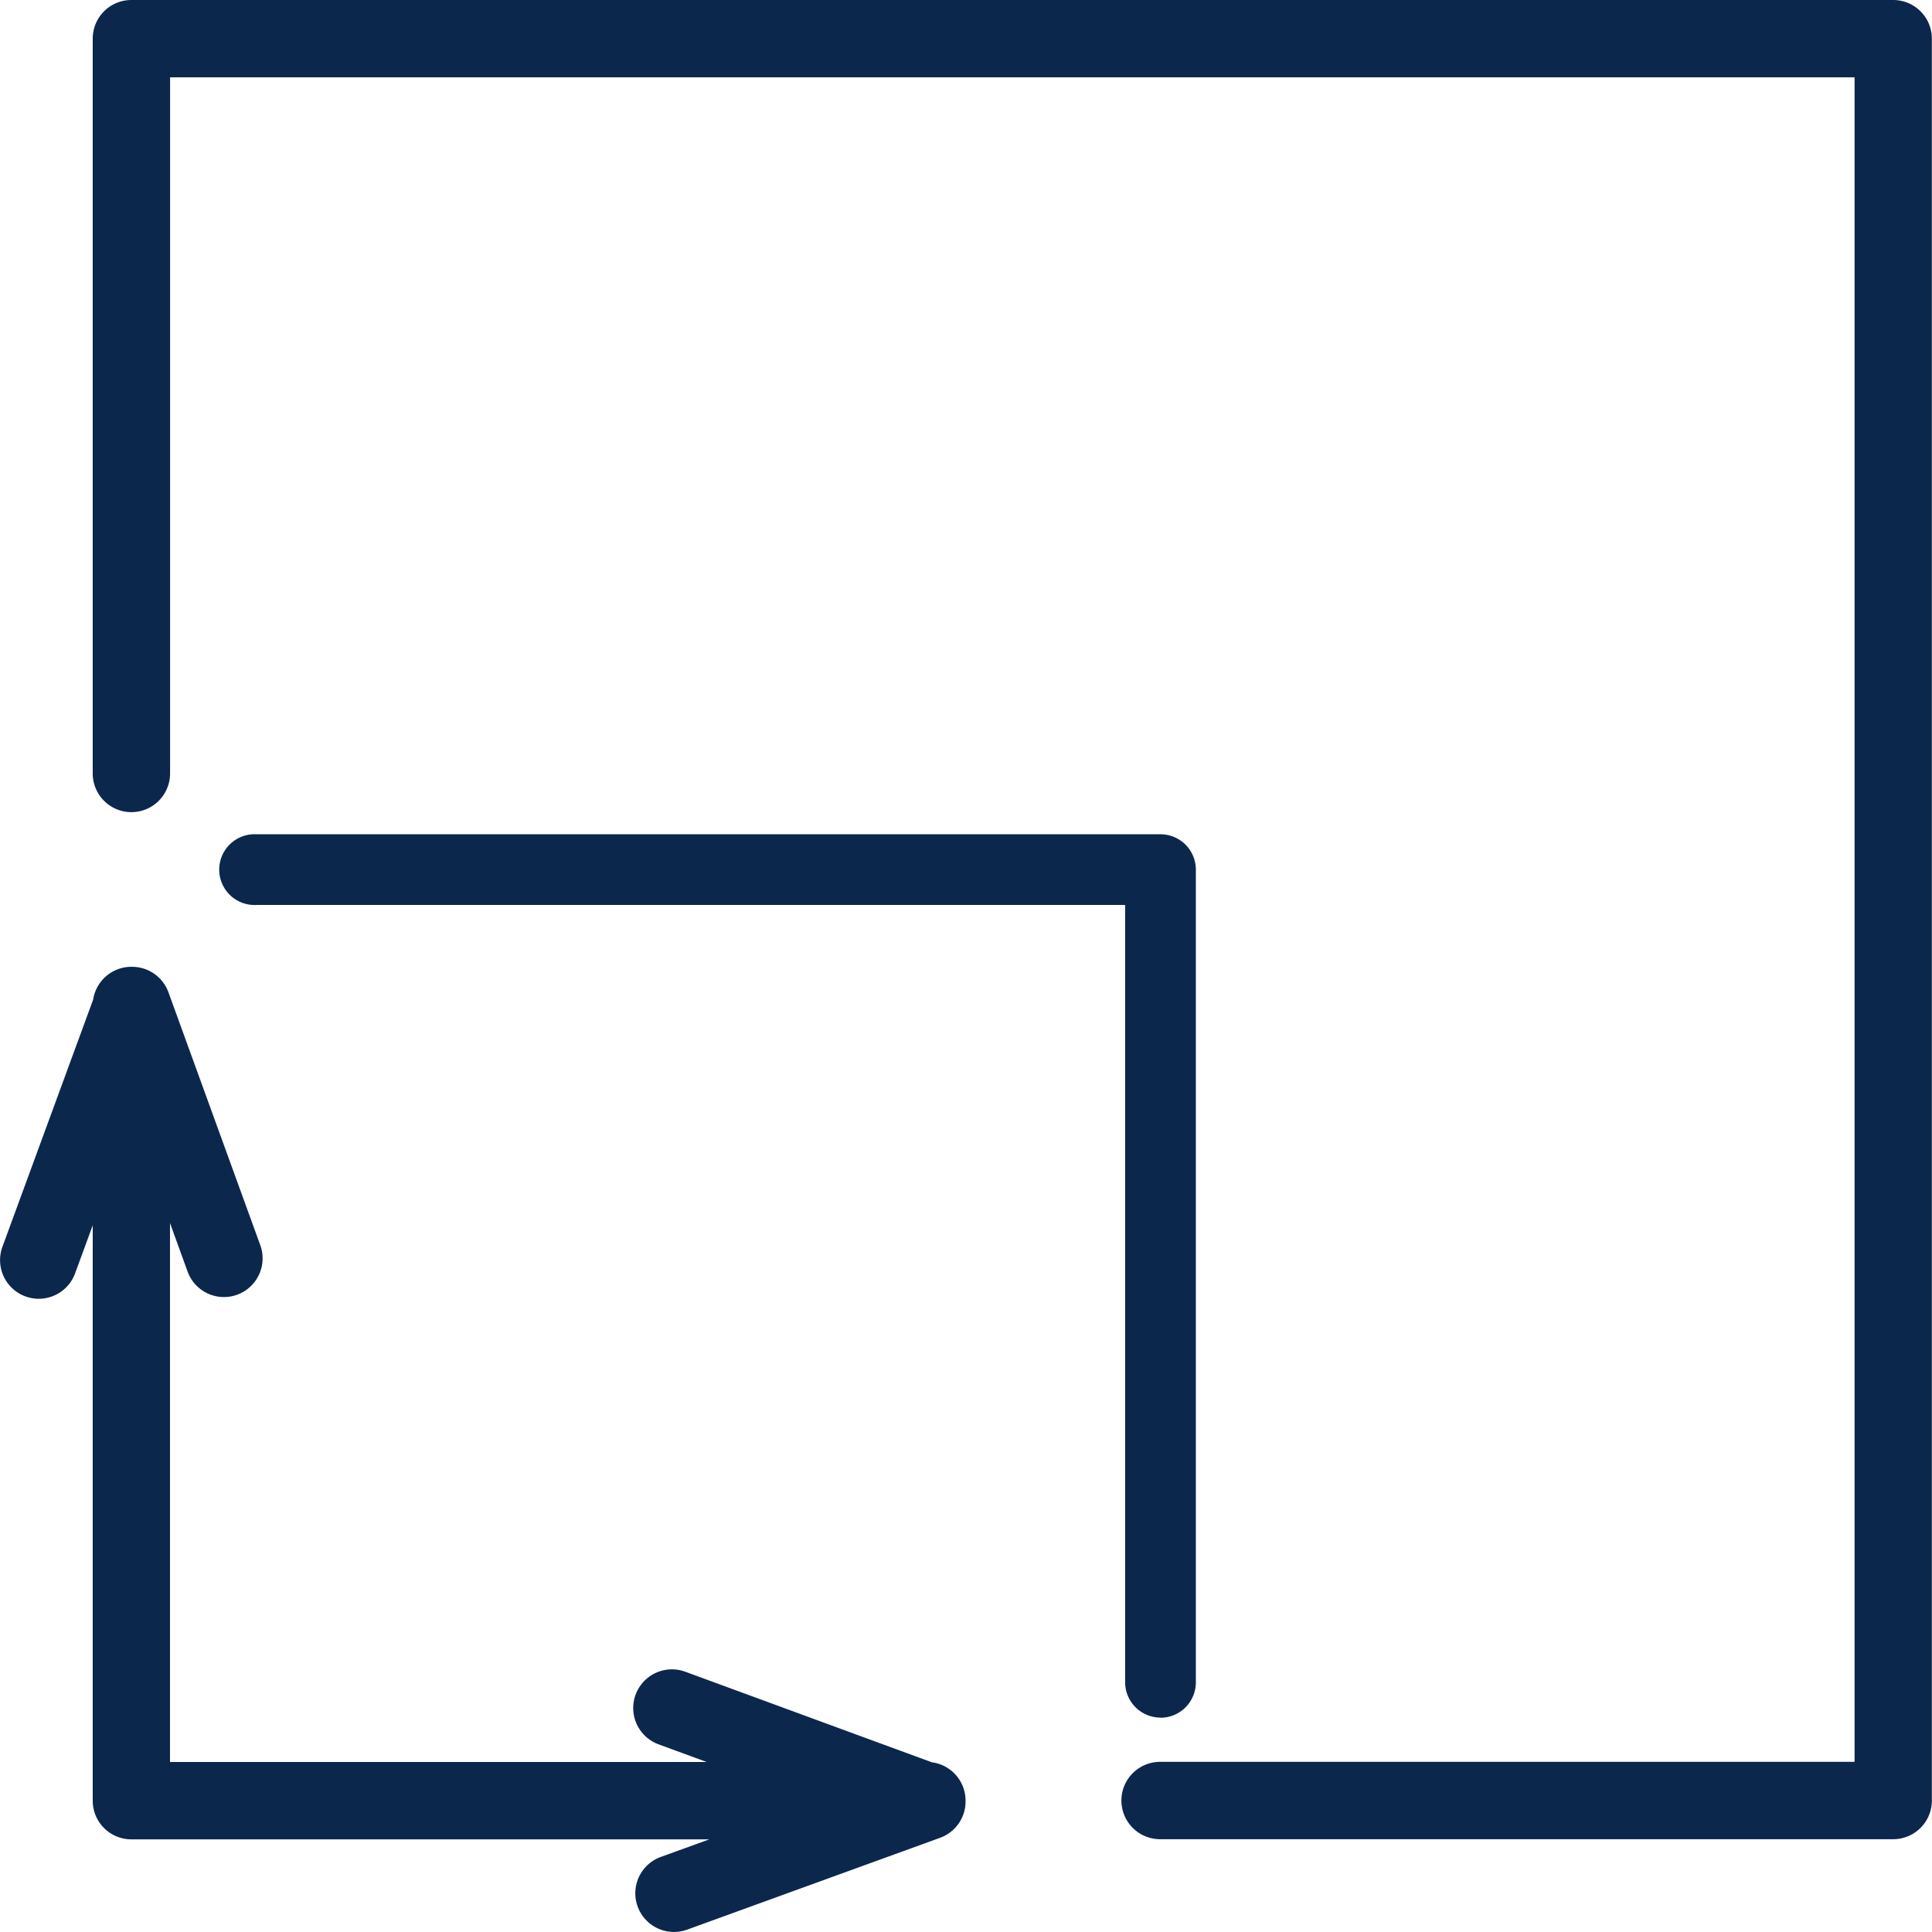
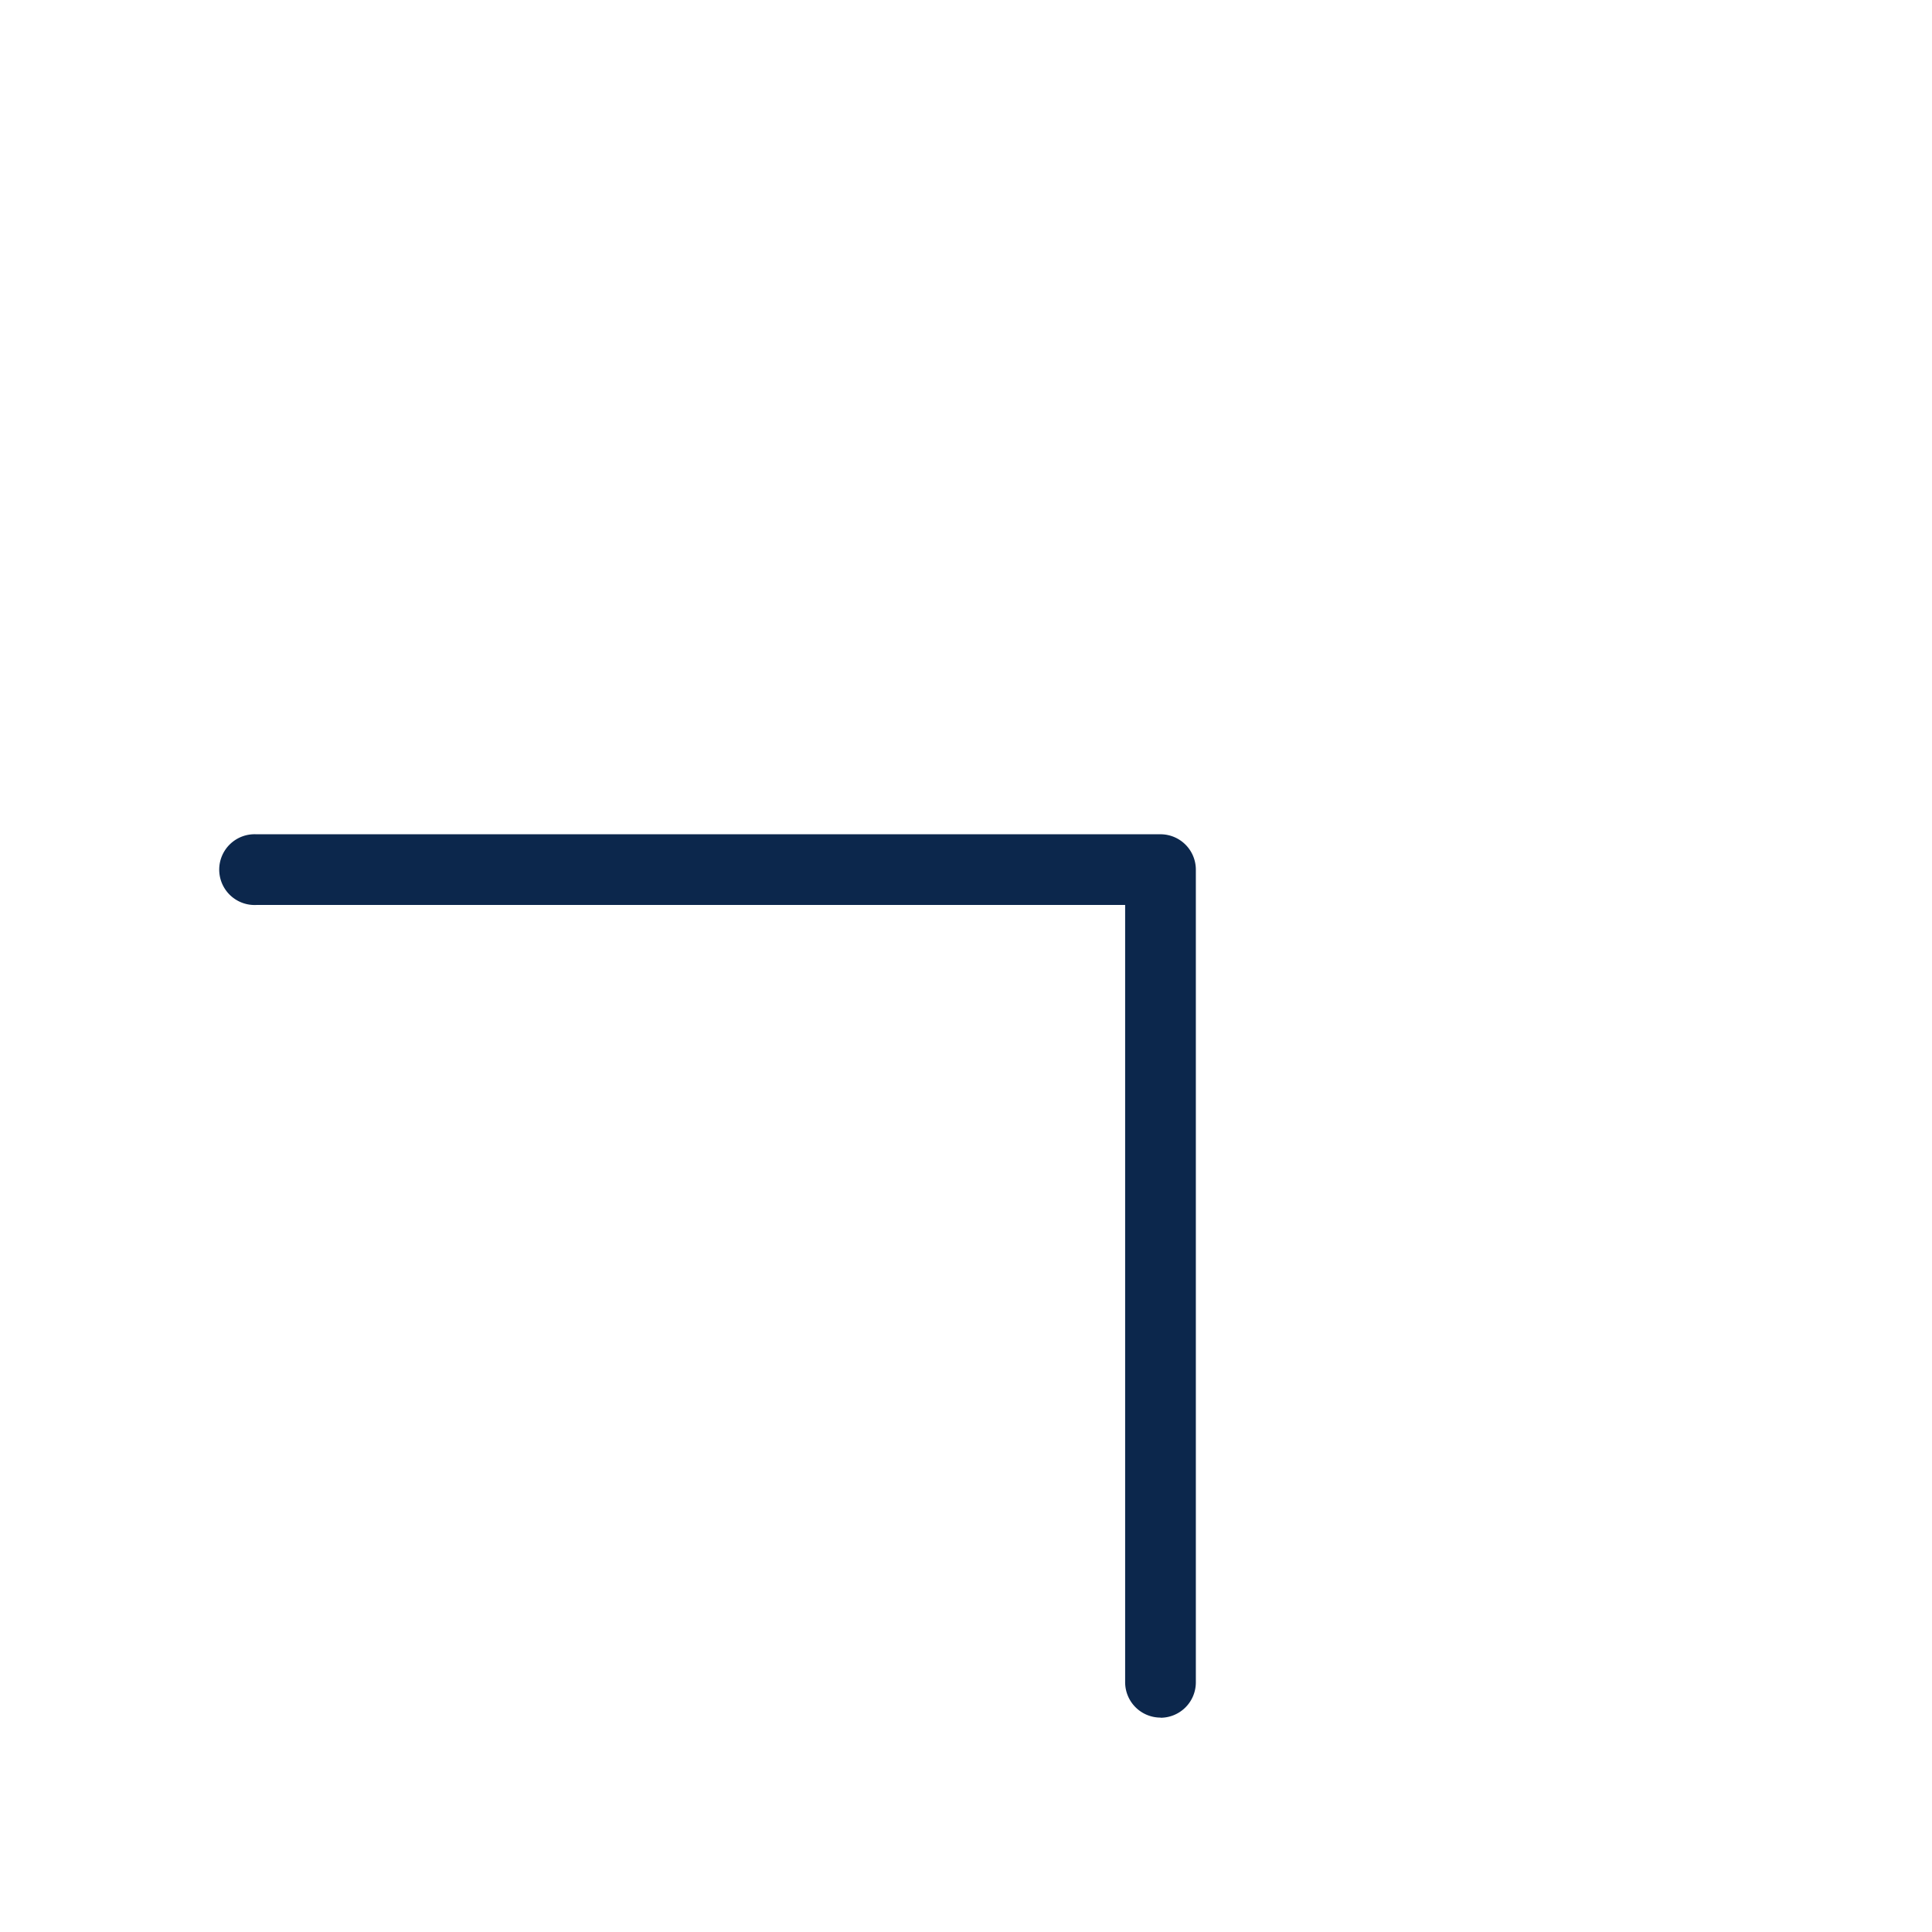
<svg xmlns="http://www.w3.org/2000/svg" id="Group_90" data-name="Group 90" width="26.15" height="26.15" viewBox="0 0 26.15 26.15">
  <defs>
    <clipPath id="clip-path">
      <rect id="Rectangle_32" data-name="Rectangle 32" width="26.15" height="26.15" fill="#0c274c" />
    </clipPath>
  </defs>
  <g id="Group_90-2" data-name="Group 90" clip-path="url(#clip-path)">
-     <path id="Path_192" data-name="Path 192" d="M12.62,280.957l-3.346-1.229a.523.523,0,1,0-.361.983l.651.239H2.3v-7.295l.238.657a.523.523,0,1,0,.984-.357l-1.243-3.423a.524.524,0,0,0-.491-.345H1.777a.523.523,0,0,0-.517.443L.032,273.976a.523.523,0,1,0,.983.361l.239-.651v7.788a.523.523,0,0,0,.523.523H9.6l-.657.238a.523.523,0,1,0,.357.984l3.423-1.243a.523.523,0,0,0,.345-.491s0,0,0-.007,0,0,0-.005a.523.523,0,0,0-.443-.517" transform="translate(0.001 -257.101)" fill="#0c274c" />
-     <path id="Path_193" data-name="Path 193" d="M50.261,0H26.412a.523.523,0,0,0-.523.523v9.946a.523.523,0,1,0,1.047,0V1.047h22.8v22.8h-9.4a.523.523,0,0,0,0,1.047h9.923a.523.523,0,0,0,.523-.523V.523A.523.523,0,0,0,50.261,0" transform="translate(-24.634)" fill="#0c274c" />
    <path id="Path_194" data-name="Path 194" d="M74.427,245.145a.479.479,0,0,0,.479-.479v-11a.479.479,0,0,0-.479-.479H62.188a.479.479,0,1,0,0,.957H73.949v10.52a.479.479,0,0,0,.479.479" transform="translate(-58.72 -221.895)" fill="#0c274c" />
  </g>
</svg>